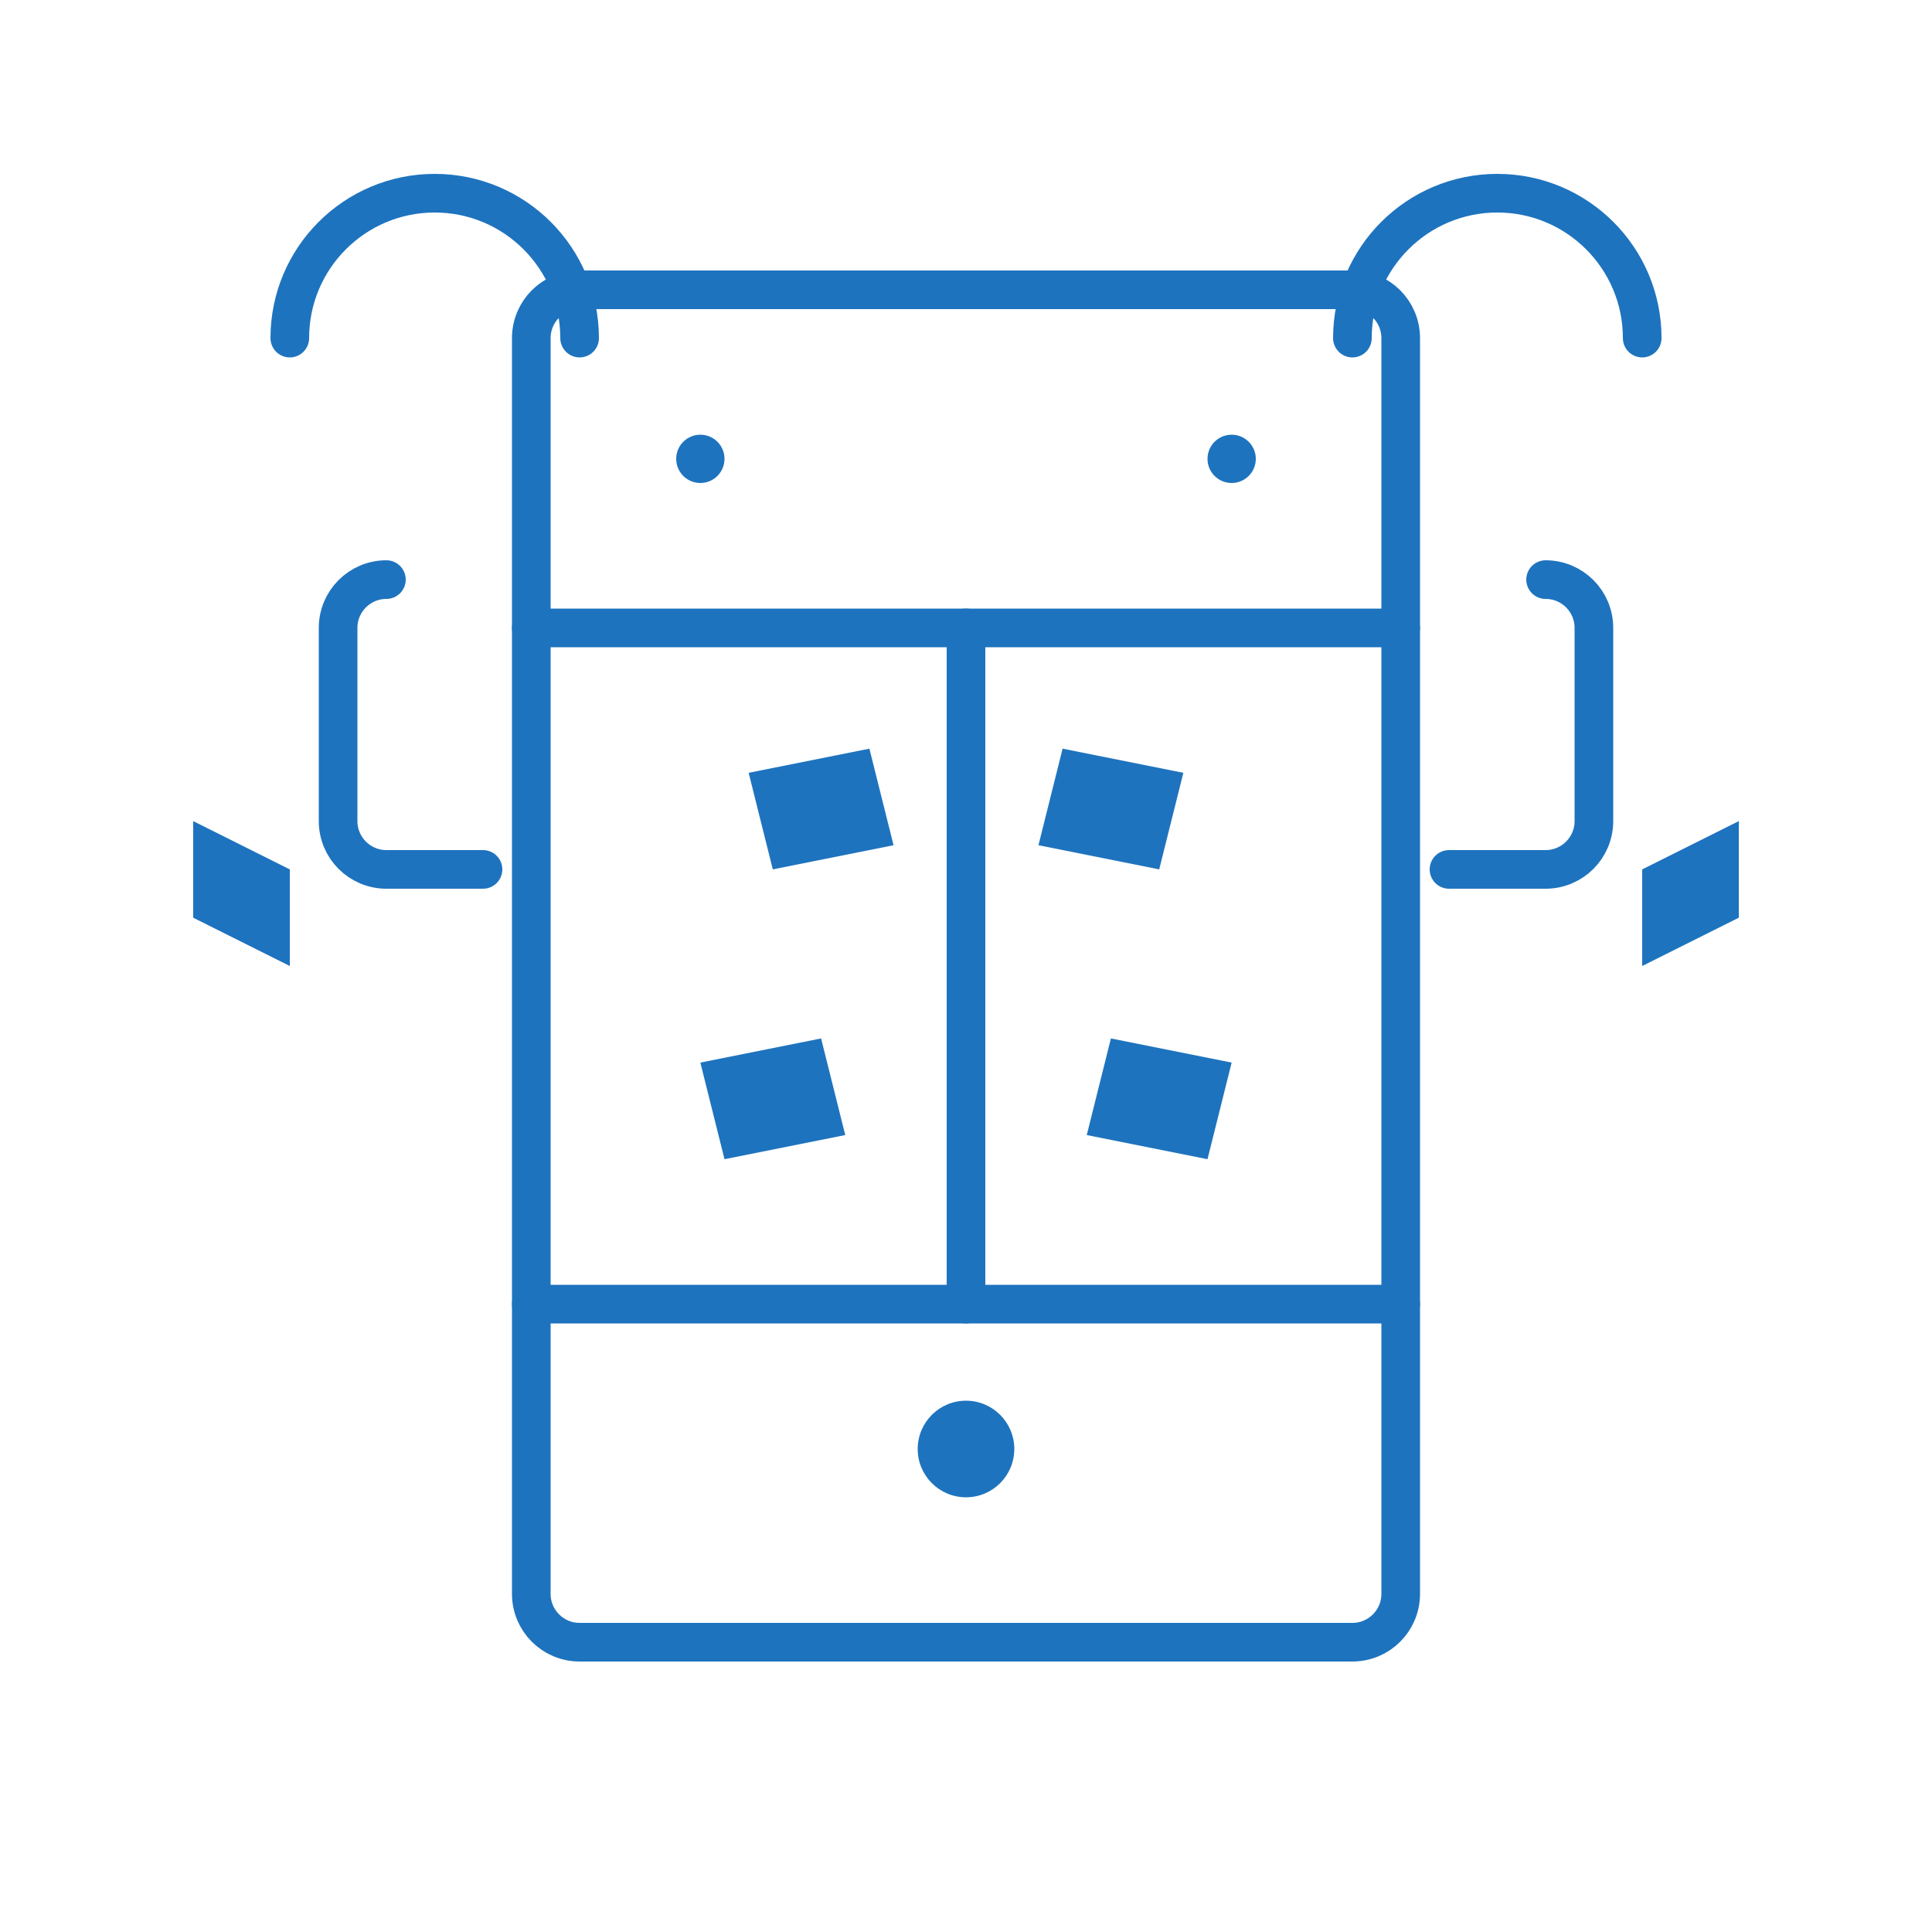
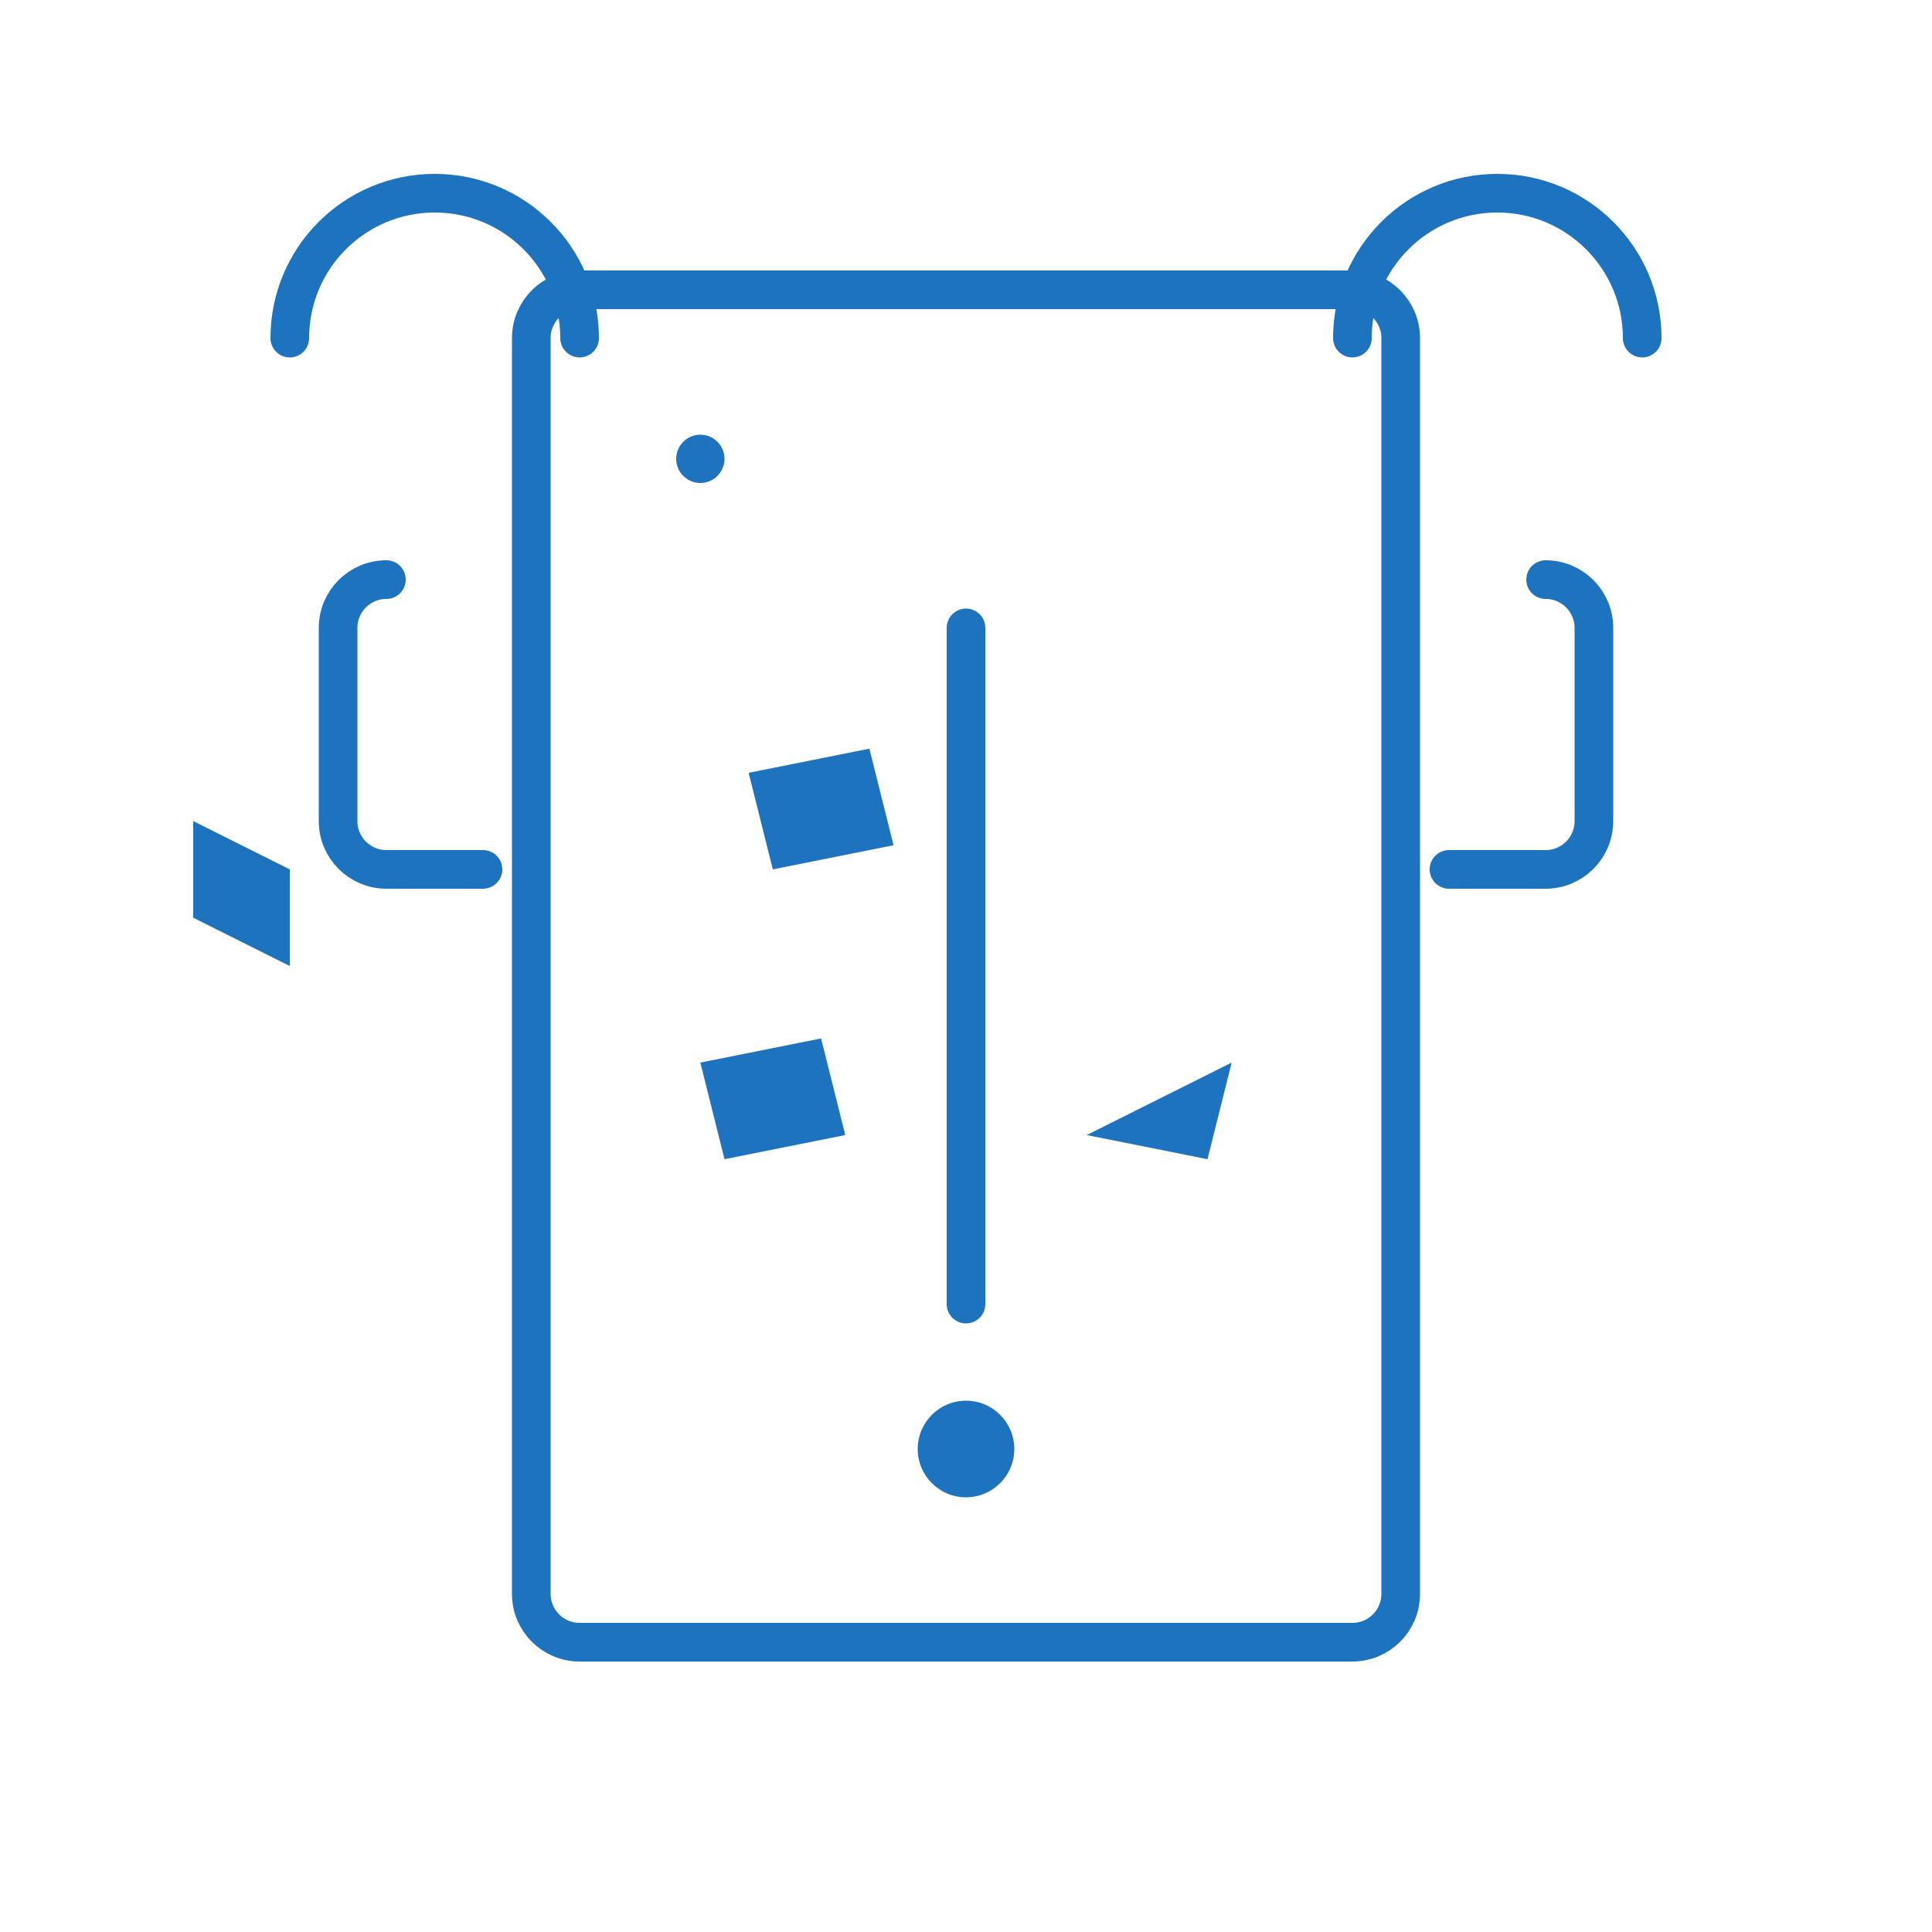
<svg xmlns="http://www.w3.org/2000/svg" width="100" height="100" viewBox="0 0 100 100" fill="none">
  <path d="M70 15H30C28.619 15 27.5 16.119 27.5 17.5V82.5C27.5 83.881 28.619 85 30 85H70C71.381 85 72.5 83.881 72.5 82.5V17.5C72.5 16.119 71.381 15 70 15Z" stroke="#1E73BE" stroke-width="2" stroke-linecap="round" stroke-linejoin="round" />
-   <path d="M27.5 32.5H72.5" stroke="#1E73BE" stroke-width="2" stroke-linecap="round" stroke-linejoin="round" />
-   <path d="M27.5 67.5H72.5" stroke="#1E73BE" stroke-width="2" stroke-linecap="round" stroke-linejoin="round" />
  <path d="M50 32.5V67.5" stroke="#1E73BE" stroke-width="2" stroke-linecap="round" stroke-linejoin="round" />
-   <path d="M65 23.75C65 24.44 64.44 25 63.75 25C63.06 25 62.5 24.44 62.5 23.75C62.5 23.06 63.06 22.5 63.75 22.5C64.44 22.5 65 23.06 65 23.75Z" fill="#1E73BE" />
  <path d="M37.5 23.75C37.5 24.44 36.94 25 36.25 25C35.56 25 35 24.44 35 23.75C35 23.06 35.56 22.5 36.25 22.5C36.94 22.5 37.5 23.06 37.5 23.75Z" fill="#1E73BE" />
  <path d="M50 77.5C51.381 77.5 52.5 76.381 52.5 75C52.5 73.619 51.381 72.5 50 72.5C48.619 72.5 47.5 73.619 47.5 75C47.5 76.381 48.619 77.5 50 77.5Z" fill="#1E73BE" />
  <path d="M20 30C18.619 30 17.5 31.119 17.5 32.5V42.5C17.5 43.881 18.619 45 20 45H25" stroke="#1E73BE" stroke-width="2" stroke-linecap="round" stroke-linejoin="round" />
  <path d="M80 30C81.381 30 82.5 31.119 82.5 32.5V42.5C82.5 43.881 81.381 45 80 45H75" stroke="#1E73BE" stroke-width="2" stroke-linecap="round" stroke-linejoin="round" />
  <path d="M85 17.5C85 13.358 81.642 10 77.5 10C73.358 10 70 13.358 70 17.5" stroke="#1E73BE" stroke-width="2" stroke-linecap="round" stroke-linejoin="round" />
  <path d="M15 17.5C15 13.358 18.358 10 22.5 10C26.642 10 30 13.358 30 17.5" stroke="#1E73BE" stroke-width="2" stroke-linecap="round" stroke-linejoin="round" />
  <path d="M15 50V45L10 42.5V47.5L15 50Z" fill="#1E73BE" />
-   <path d="M85 50V45L90 42.5V47.5L85 50Z" fill="#1E73BE" />
  <path d="M40 45L38.75 40L45 38.75L46.25 43.75L40 45Z" fill="#1E73BE" />
-   <path d="M60 45L61.25 40L55 38.75L53.75 43.75L60 45Z" fill="#1E73BE" />
  <path d="M37.5 60L36.25 55L42.5 53.75L43.75 58.75L37.5 60Z" fill="#1E73BE" />
-   <path d="M62.5 60L63.75 55L57.5 53.75L56.25 58.75L62.5 60Z" fill="#1E73BE" />
+   <path d="M62.5 60L63.75 55L56.25 58.75L62.5 60Z" fill="#1E73BE" />
</svg>